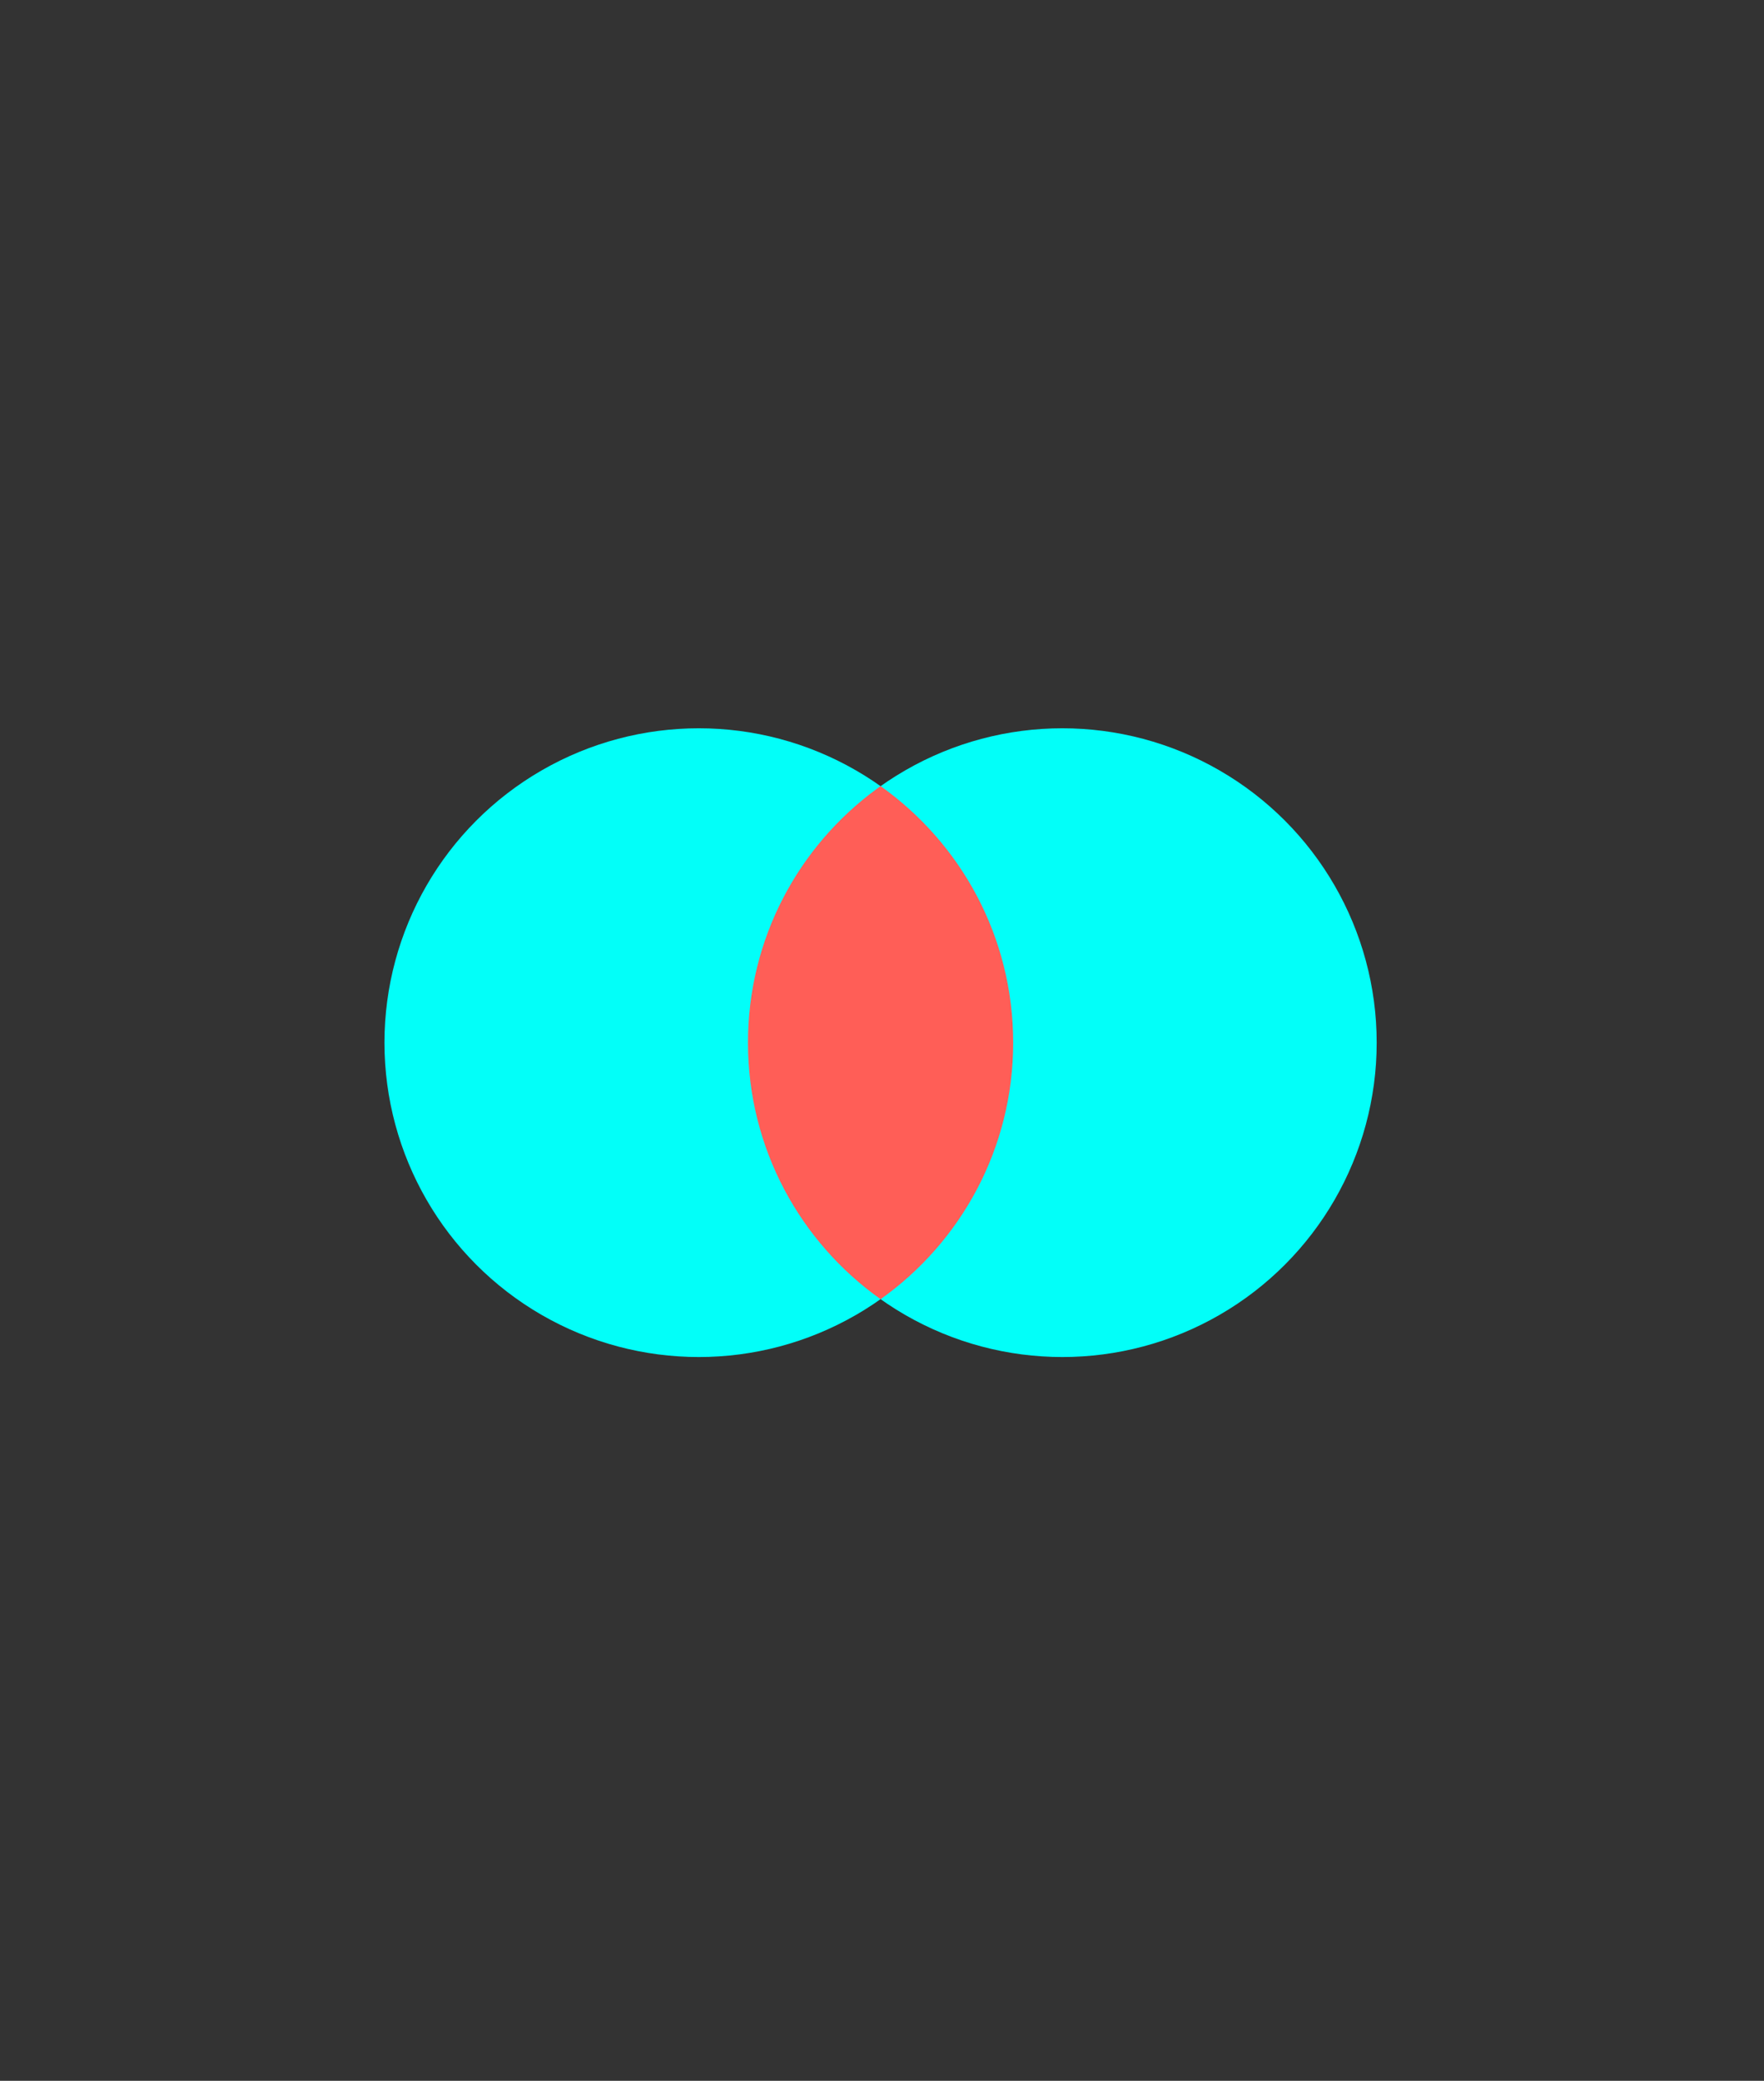
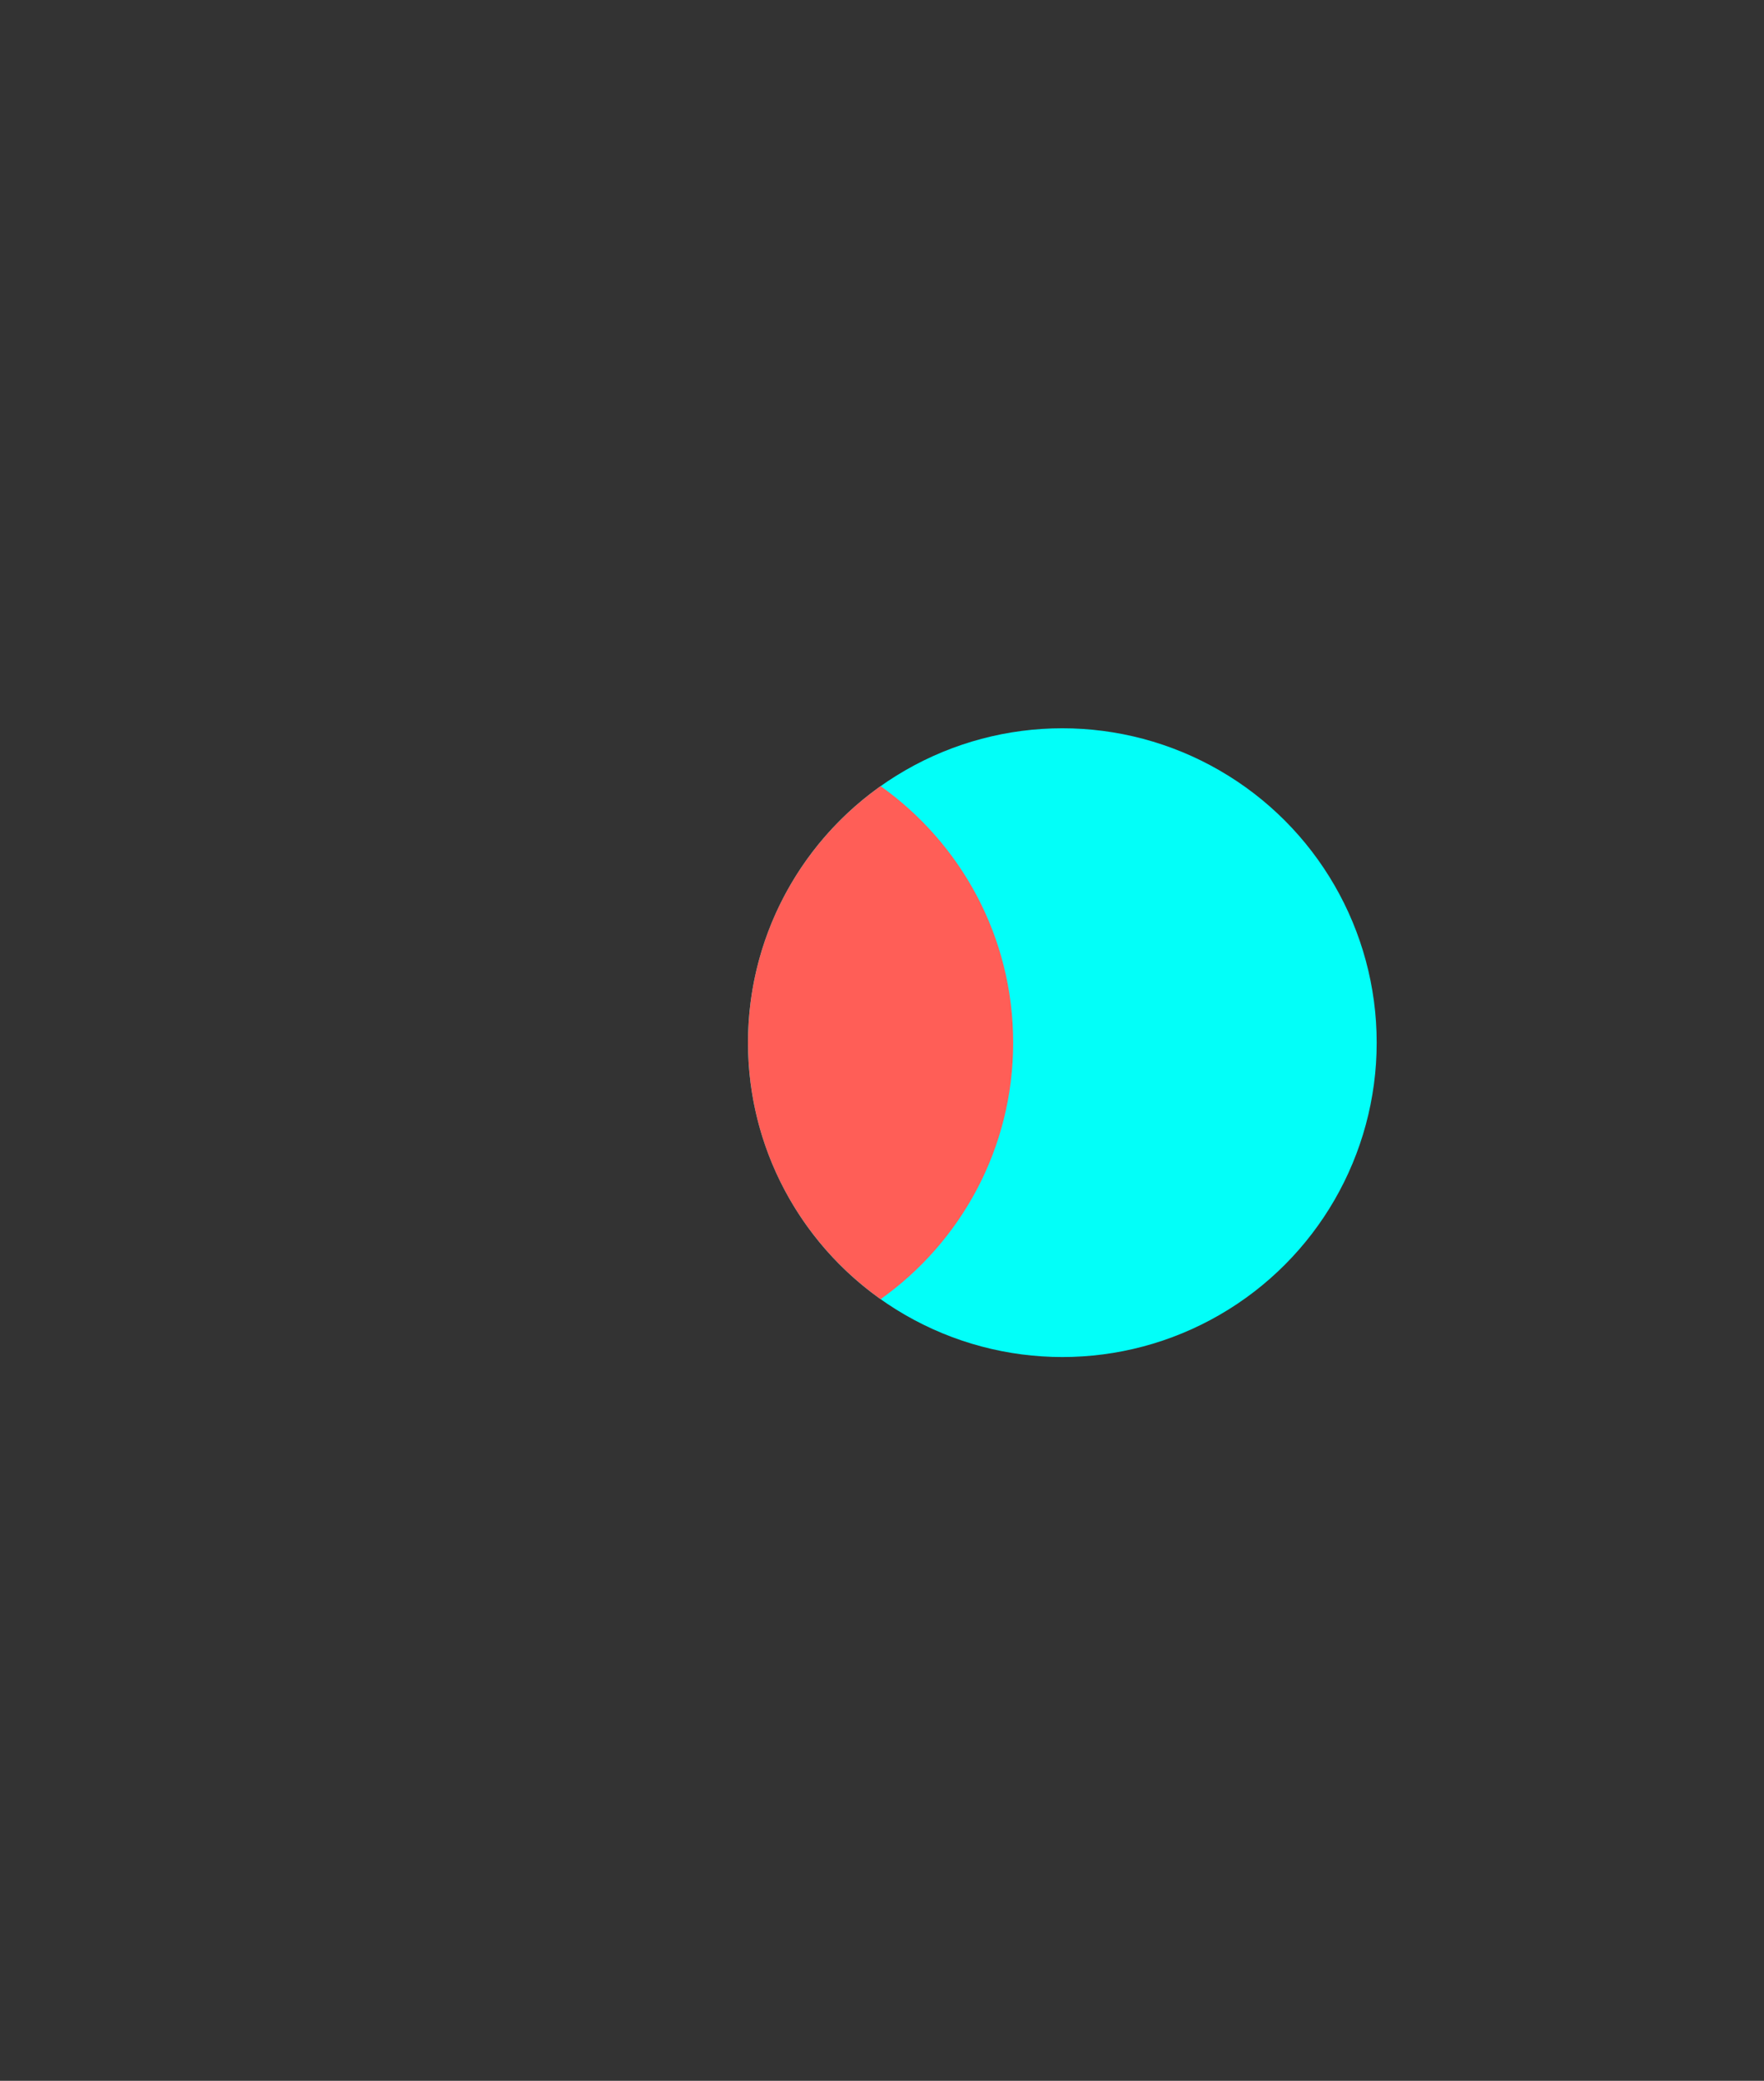
<svg xmlns="http://www.w3.org/2000/svg" xmlns:xlink="http://www.w3.org/1999/xlink" width="390px" height="460px" viewBox="0 0 390 460" version="1.1">
  <title>Product Design</title>
  <defs>
    <rect id="path-1" x="0" y="0" width="390" height="460" />
  </defs>
  <g id="V4" stroke="none" stroke-width="1" fill="none" fill-rule="evenodd">
    <g id="Cards" transform="translate(-1662, -99)">
      <g id="Group-3" transform="translate(61, 99)">
        <g id="Product-Design" transform="translate(1601, 0)">
          <mask id="mask-2" fill="white">
            <use xlink:href="#path-1" />
          </mask>
          <use id="Rectangle" fill="#333333" xlink:href="#path-1" />
          <g id="Group-13" mask="url(#mask-2)">
            <g transform="translate(85, 161)" id="Group-12">
              <g>
-                 <circle id="Oval" fill="#02FFF9" cx="69.5" cy="69.5" r="69.5" />
                <circle id="Oval" fill="#02FFF9" cx="149.87" cy="69.5" r="69.5" />
              </g>
              <g transform="translate(80.37, 12.517)">
-                 <path d="M29.316,0.272 C47.055,12.865 58.63,33.572 58.63,56.983 C58.63,80.394 47.055,101.102 29.316,113.695 C11.576,101.103 0,80.395 0,56.983 C0,33.953 11.202,13.539 28.454,0.893 Z" id="Combined-Shape" fill="#FF5E57" />
+                 <path d="M29.316,0.272 C47.055,12.865 58.63,33.572 58.63,56.983 C58.63,80.394 47.055,101.102 29.316,113.695 C11.576,101.103 0,80.395 0,56.983 C0,33.953 11.202,13.539 28.454,0.893 " id="Combined-Shape" fill="#FF5E57" />
              </g>
            </g>
          </g>
        </g>
      </g>
    </g>
  </g>
</svg>